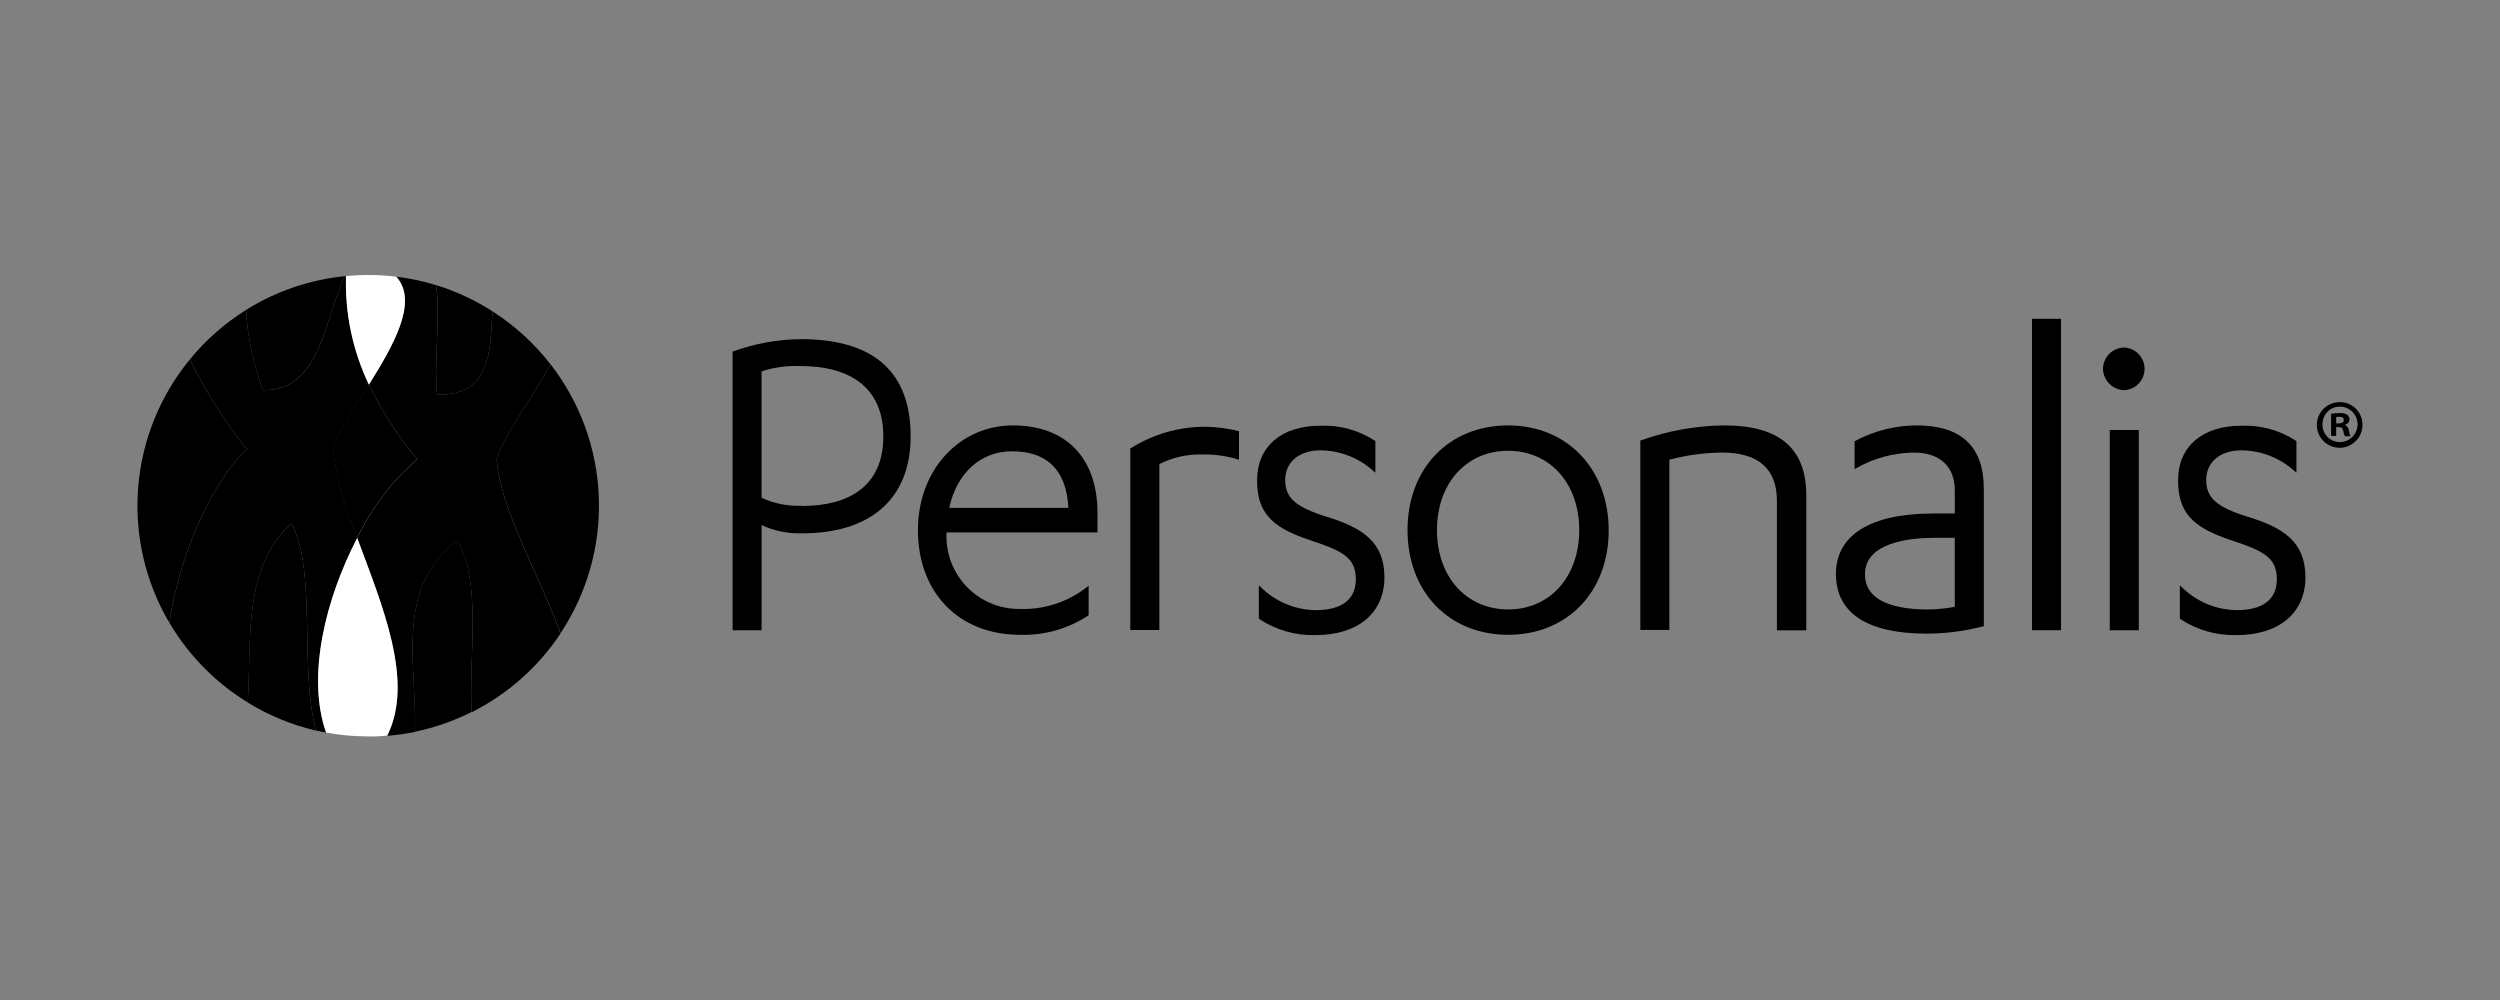
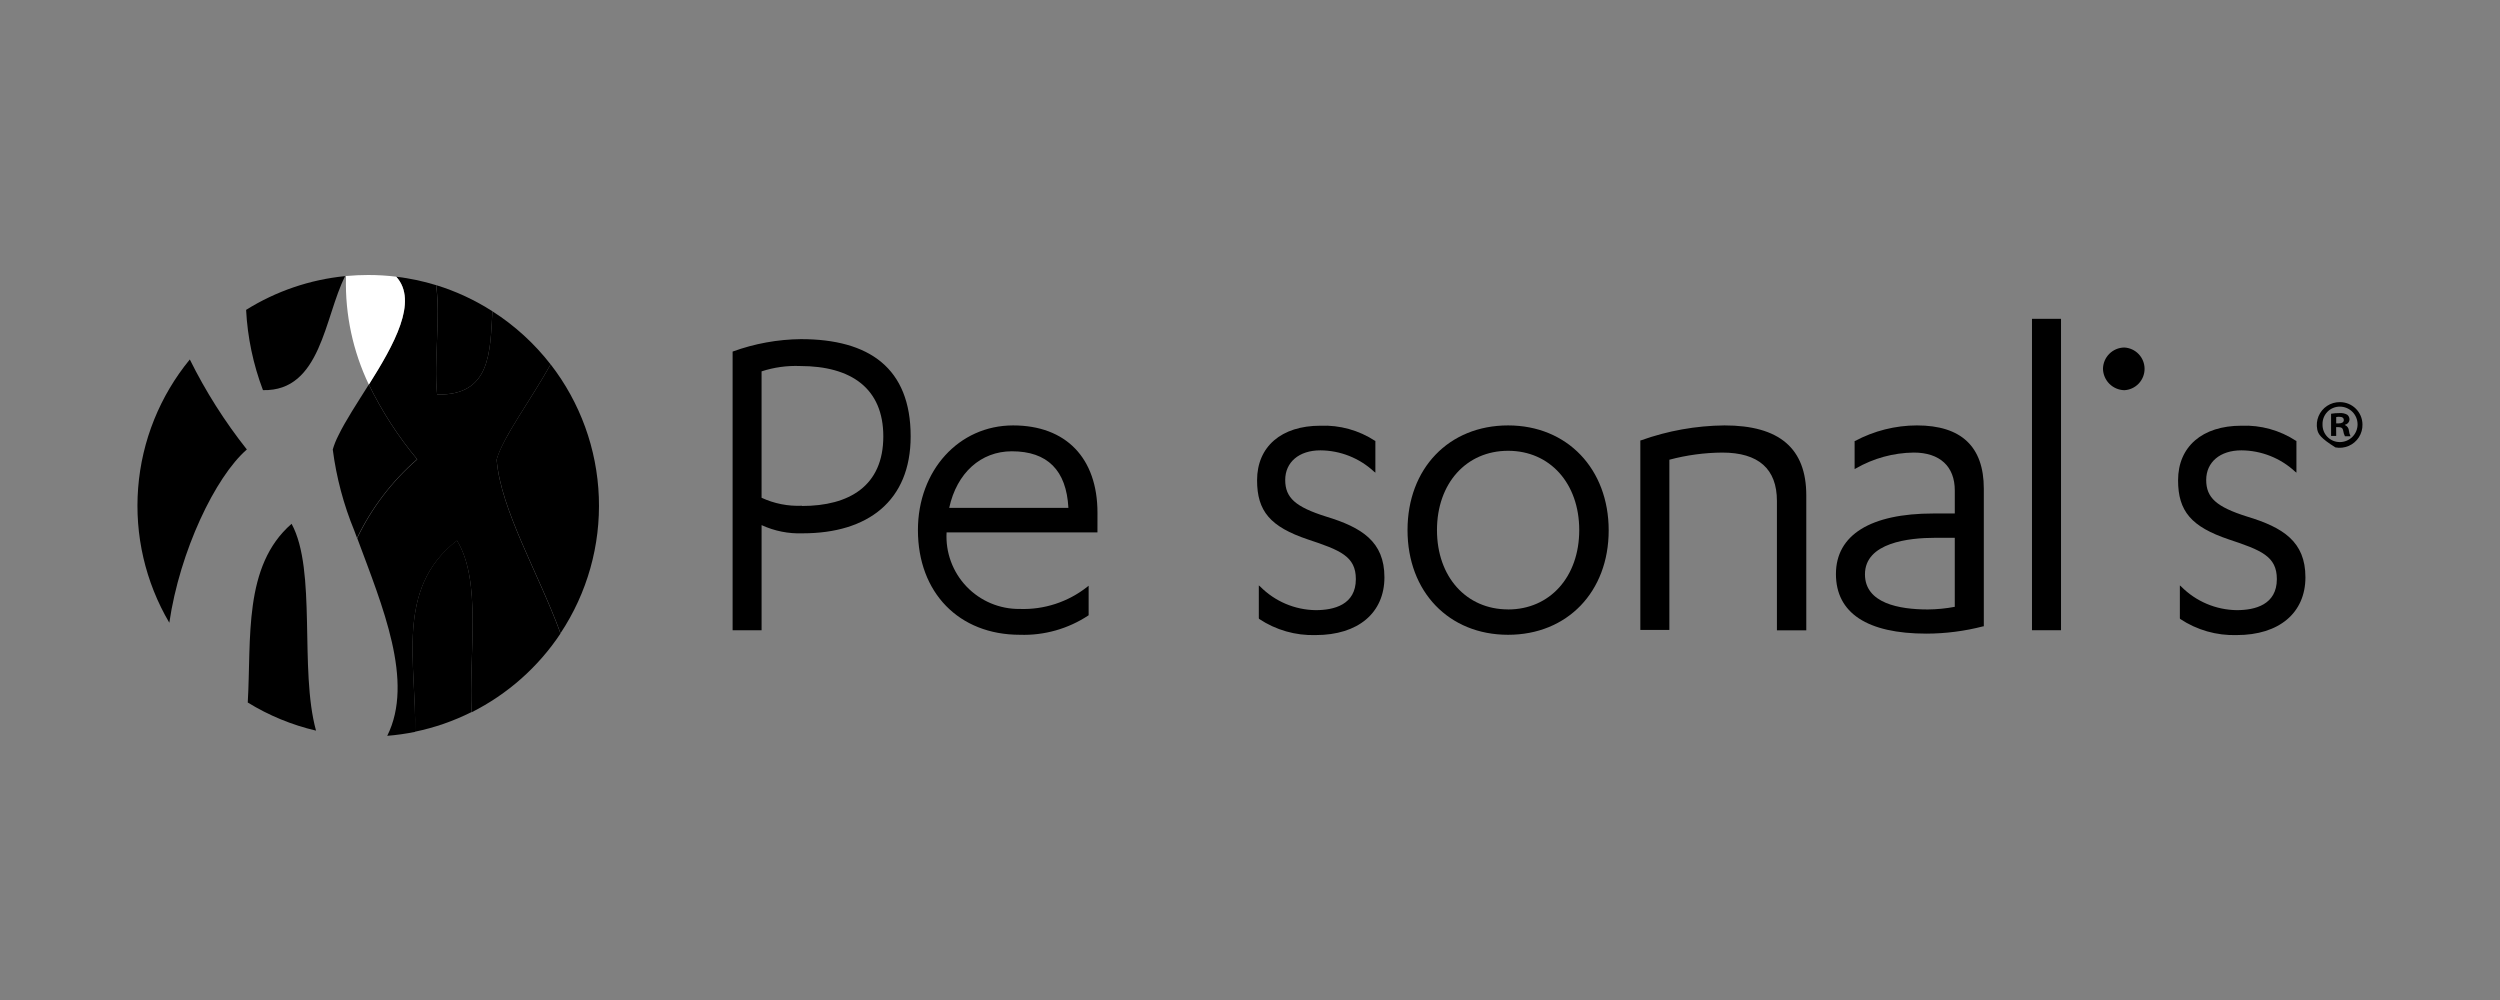
<svg xmlns="http://www.w3.org/2000/svg" width="200" height="80" viewBox="0 0 200 80" fill="none">
  <rect x="0" y="0" width="200" height="80" fill="#808080" stroke="none" />
  <g clip-path="url(#clip0_19116_211)">
    <path d="M34.968 31.563C39.275 31.652 39.203 28.166 39.395 24.903C37.997 24.004 36.483 23.3 34.896 22.811C35.251 25.452 34.698 28.841 34.968 31.563Z" fill="black" style="fill:black;fill-opacity:1;" />
    <path d="M19.748 35.959C17.978 33.725 16.449 31.311 15.185 28.757C12.788 31.677 11.345 35.263 11.052 39.03C10.758 42.797 11.629 46.563 13.545 49.819C14.384 44.091 17.228 38.142 19.748 35.959Z" fill="black" style="fill:black;fill-opacity:1;" />
    <path d="M27.612 22.09C24.798 22.368 22.086 23.292 19.688 24.79C19.802 26.988 20.257 29.154 21.037 31.211C25.695 31.324 25.956 25.33 27.612 22.09Z" fill="black" style="fill:black;fill-opacity:1;" />
    <path d="M19.82 56.201C21.508 57.24 23.353 58 25.283 58.451C23.933 53.582 25.355 45.625 23.327 41.904C19.438 45.274 20.117 51.124 19.82 56.201Z" fill="black" style="fill:black;fill-opacity:1;" />
    <path d="M36.558 43.231C31.549 47.088 33.349 53.195 33.2 58.536C34.772 58.212 36.294 57.683 37.728 56.961C37.503 52.25 38.56 46.48 36.558 43.231Z" fill="black" style="fill:black;fill-opacity:1;" />
    <path d="M39.73 36.751C40.059 40.801 43.079 45.832 44.843 50.656C46.978 47.439 48.049 43.633 47.907 39.775C47.765 35.917 46.416 32.201 44.051 29.149C42.435 32.048 40.252 34.938 39.73 36.751Z" fill="black" style="fill:black;fill-opacity:1;" />
    <path d="M29.505 30.762C28.569 32.251 27.634 33.669 27.071 34.838C26.885 35.197 26.735 35.572 26.621 35.959C26.909 38.194 27.491 40.382 28.35 42.466C28.417 42.656 28.489 42.849 28.561 43.038C29.719 40.633 31.354 38.49 33.367 36.738C31.844 34.908 30.548 32.902 29.505 30.762Z" fill="black" style="fill:black;fill-opacity:1;" />
    <path d="M44.049 29.152C42.752 27.48 41.178 26.044 39.396 24.904C39.202 28.166 39.274 31.654 34.968 31.564C34.702 28.842 35.252 25.453 34.887 22.811C33.846 22.491 32.778 22.265 31.696 22.136C33.497 24.107 31.507 27.59 29.509 30.76C30.555 32.906 31.856 34.917 33.384 36.75C31.365 38.497 29.729 40.643 28.578 43.053C30.594 48.493 33.154 54.514 30.979 58.866C31.725 58.805 32.468 58.7 33.202 58.551C33.35 53.209 31.55 47.102 36.559 43.251C38.561 46.508 37.504 52.251 37.729 56.981C40.607 55.535 43.059 53.363 44.842 50.68C43.078 45.856 40.059 40.821 39.73 36.775C40.252 34.939 42.434 32.05 44.049 29.152Z" fill="#6CBE45" style="fill:#6CBE45;fill:color(display-p3 0.423 0.745 0.271);fill-opacity:1;" />
-     <path d="M28.37 42.466C27.511 40.382 26.931 38.194 26.647 35.958C26.76 35.571 26.911 35.196 27.097 34.838C27.66 33.668 28.595 32.25 29.531 30.761C28.254 28.103 27.621 25.182 27.682 22.233C27.682 22.184 27.682 22.134 27.682 22.085H27.61C25.963 25.329 25.702 31.324 21.04 31.215C20.264 29.157 19.807 26.991 19.686 24.794C17.981 25.861 16.462 27.198 15.189 28.754C16.451 31.309 17.981 33.723 19.752 35.956C17.232 38.142 14.387 44.091 13.551 49.82C15.091 52.426 17.244 54.617 19.824 56.201C20.121 51.12 19.441 45.274 23.329 41.895C25.359 45.617 23.928 53.595 25.285 58.441L26.091 58.608C24.498 54.073 26.091 47.849 28.581 43.037C28.509 42.849 28.438 42.655 28.37 42.466Z" fill="#6CBE45" style="fill:#6CBE45;fill:color(display-p3 0.423 0.745 0.271);fill-opacity:1;" />
    <path d="M31.698 22.135C30.951 22.044 30.2 21.999 29.447 22C28.876 22 28.314 22.027 27.758 22.076H27.677V22.225C27.607 25.179 28.235 28.108 29.509 30.775C31.512 27.58 33.484 24.106 31.698 22.135Z" fill="white" style="fill:white;fill-opacity:1;" />
-     <path d="M28.577 43.038C26.066 47.854 24.495 54.077 26.088 58.608C27.2 58.811 28.328 58.913 29.458 58.914C29.965 58.925 30.471 58.904 30.975 58.851C33.154 54.5 30.594 48.479 28.577 43.038Z" fill="white" style="fill:white;fill-opacity:1;" />
    <path d="M87.798 41.022C87.798 36.643 85.279 34.033 81.048 34.033C76.71 34.033 73.434 37.633 73.434 42.408C73.434 47.416 76.715 50.783 81.592 50.783C83.532 50.848 85.444 50.308 87.064 49.239L87.091 49.217V46.859L86.978 46.948C85.444 48.159 83.53 48.786 81.577 48.716C80.783 48.725 79.996 48.57 79.264 48.262C78.532 47.953 77.871 47.498 77.323 46.924C76.774 46.349 76.35 45.669 76.075 44.923C75.8 44.178 75.682 43.385 75.727 42.592H87.796L87.798 41.022ZM75.936 40.63C76.544 37.836 78.461 36.103 80.949 36.103C83.795 36.103 85.314 37.624 85.472 40.63H75.936Z" fill="#1A1919" style="fill:#1A1919;fill:color(display-p3 0.102 0.098 0.098);fill-opacity:1;" />
-     <path d="M96.389 34.142C94.287 34.142 92.228 34.74 90.453 35.865H90.422V50.4H92.749V37.126C93.833 36.579 95.037 36.315 96.25 36.356C97.192 36.343 98.13 36.476 99.031 36.752L99.12 36.783V34.484H99.07C98.193 34.264 97.293 34.149 96.389 34.142Z" fill="#1A1919" style="fill:#1A1919;fill:color(display-p3 0.102 0.098 0.098);fill-opacity:1;" />
    <path d="M106.083 41.324C103.64 40.555 102.817 39.822 102.817 38.399C102.817 36.977 103.919 36.028 105.629 36.028C107.22 36.037 108.75 36.643 109.917 37.724L110.03 37.813V35.267H110.004C108.707 34.418 107.178 33.995 105.629 34.057C102.506 34.057 100.566 35.731 100.566 38.421C100.566 40.901 101.628 42.139 104.616 43.151C107.217 44.015 108.468 44.5 108.468 46.328C108.468 48.38 106.722 48.812 105.255 48.812C103.588 48.79 101.996 48.114 100.822 46.93L100.705 46.832V49.46L100.732 49.514C102.069 50.404 103.65 50.855 105.255 50.806C108.648 50.806 110.754 49.033 110.754 46.183C110.754 43.332 108.951 42.197 106.083 41.324Z" fill="#1A1919" style="fill:#1A1919;fill:color(display-p3 0.102 0.098 0.098);fill-opacity:1;" />
    <path d="M120.648 34.033C115.91 34.033 112.602 37.476 112.602 42.408C112.602 47.34 115.909 50.783 120.648 50.783C125.387 50.783 128.695 47.34 128.695 42.43C128.695 37.52 125.382 34.033 120.648 34.033ZM120.648 48.753C117.3 48.753 114.958 46.142 114.958 42.408C114.958 38.674 117.298 36.063 120.648 36.063C123.998 36.063 126.339 38.674 126.339 42.408C126.339 46.142 123.996 48.757 120.648 48.757V48.753Z" fill="#1A1919" style="fill:#1A1919;fill:color(display-p3 0.102 0.098 0.098);fill-opacity:1;" />
    <path d="M137.959 34.033C135.679 34.055 133.418 34.46 131.272 35.23H131.227V50.396H133.549V36.778C134.929 36.409 136.351 36.217 137.779 36.206C140.682 36.206 142.154 37.511 142.154 40.077V50.427H144.503V39.627C144.502 35.865 142.346 34.033 137.959 34.033Z" fill="#1A1919" style="fill:#1A1919;fill:color(display-p3 0.102 0.098 0.098);fill-opacity:1;" />
    <path d="M153.354 34.033C151.627 34.037 149.928 34.465 148.404 35.278H148.369V37.528L148.467 37.474C149.877 36.662 151.471 36.225 153.098 36.205C155.186 36.205 156.383 37.312 156.383 39.234V41.079H154.669C149.643 41.079 146.875 42.797 146.875 45.921C146.875 49.044 149.381 50.691 154.12 50.691C155.651 50.687 157.174 50.491 158.655 50.106H158.705V39.092C158.705 35.734 156.905 34.033 153.354 34.033ZM154.227 48.757C151.932 48.757 149.197 48.266 149.197 45.945C149.197 43.406 152.716 43.024 154.812 43.024H156.382V48.546C155.672 48.68 154.95 48.751 154.227 48.757Z" fill="#1A1919" style="fill:#1A1919;fill:color(display-p3 0.102 0.098 0.098);fill-opacity:1;" />
    <path d="M164.881 25.506H162.559V50.418H164.881V25.506Z" fill="#1A1919" style="fill:#1A1919;fill:color(display-p3 0.102 0.098 0.098);fill-opacity:1;" />
    <path d="M169.944 27.801C169.492 27.807 169.061 27.989 168.743 28.308C168.424 28.628 168.243 29.059 168.238 29.511C168.25 29.959 168.433 30.386 168.75 30.704C169.068 31.021 169.495 31.204 169.944 31.216C170.381 31.194 170.794 31.004 171.096 30.686C171.398 30.368 171.566 29.947 171.566 29.508C171.566 29.07 171.398 28.648 171.096 28.331C170.794 28.013 170.381 27.823 169.944 27.801Z" fill="#1A1919" style="fill:#1A1919;fill:color(display-p3 0.102 0.098 0.098);fill-opacity:1;" />
-     <path d="M171.104 34.398H168.781V50.419H171.104V34.398Z" fill="#1A1919" style="fill:#1A1919;fill:color(display-p3 0.102 0.098 0.098);fill-opacity:1;" />
    <path d="M179.763 41.324C177.324 40.555 176.496 39.822 176.496 38.399C176.496 36.977 177.599 36.028 179.309 36.028C180.901 36.037 182.433 36.642 183.602 37.724L183.714 37.813V35.267H183.683C182.387 34.418 180.857 33.995 179.309 34.057C176.185 34.057 174.246 35.731 174.246 38.421C174.246 40.901 175.308 42.139 178.296 43.151C180.897 44.015 182.148 44.5 182.148 46.328C182.148 48.38 180.402 48.812 178.939 48.812C177.271 48.789 175.678 48.114 174.502 46.93L174.389 46.832V49.46L174.411 49.514C175.75 50.404 177.332 50.855 178.939 50.806C182.327 50.806 184.434 49.033 184.434 46.183C184.434 43.332 182.652 42.197 179.763 41.324Z" fill="#1A1919" style="fill:#1A1919;fill:color(display-p3 0.102 0.098 0.098);fill-opacity:1;" />
    <path d="M64.072 27.131C62.208 27.151 60.361 27.488 58.609 28.126V50.419H60.927V42.009C61.957 42.483 63.084 42.708 64.217 42.666C69.428 42.666 72.853 40.078 72.853 34.907C72.852 29.443 69.536 27.131 64.072 27.131ZM64.153 40.46C63.042 40.508 61.935 40.289 60.926 39.821V29.709C61.92 29.385 62.964 29.24 64.009 29.282C68.113 29.282 70.665 31.082 70.665 34.912C70.665 38.876 67.938 40.478 64.153 40.478V40.46Z" fill="#1A1919" style="fill:#1A1919;fill:color(display-p3 0.102 0.098 0.098);fill-opacity:1;" />
-     <path d="M188.997 33.948C189.007 34.313 188.908 34.672 188.712 34.979C188.516 35.287 188.232 35.528 187.898 35.673C187.563 35.819 187.193 35.86 186.835 35.793C186.476 35.726 186.146 35.553 185.887 35.297C185.628 35.041 185.451 34.713 185.379 34.355C185.308 33.998 185.345 33.627 185.486 33.291C185.627 32.955 185.865 32.668 186.17 32.469C186.475 32.269 186.832 32.165 187.197 32.17C187.671 32.17 188.125 32.357 188.462 32.69C188.799 33.022 188.992 33.475 188.997 33.948ZM185.802 33.948C185.797 34.133 185.828 34.318 185.896 34.49C185.963 34.662 186.065 34.819 186.194 34.951C186.323 35.084 186.478 35.188 186.649 35.26C186.82 35.331 187.003 35.367 187.188 35.366C187.564 35.366 187.925 35.216 188.191 34.95C188.456 34.684 188.606 34.324 188.606 33.948C188.606 33.572 188.456 33.211 188.191 32.945C187.925 32.68 187.564 32.53 187.188 32.53C187.003 32.529 186.82 32.565 186.649 32.636C186.478 32.707 186.323 32.812 186.194 32.944C186.065 33.077 185.963 33.234 185.896 33.406C185.828 33.578 185.797 33.763 185.802 33.947V33.948ZM186.896 34.876H186.486V33.101C186.71 33.062 186.937 33.044 187.165 33.047C187.379 33.029 187.593 33.074 187.781 33.178C187.838 33.224 187.884 33.283 187.915 33.35C187.945 33.417 187.961 33.49 187.959 33.564C187.953 33.665 187.913 33.76 187.846 33.835C187.779 33.91 187.689 33.961 187.59 33.979V34.001C187.681 34.038 187.759 34.1 187.816 34.179C187.874 34.259 187.907 34.353 187.914 34.451C187.929 34.608 187.973 34.76 188.044 34.901H187.594C187.524 34.759 187.477 34.607 187.455 34.451C187.424 34.257 187.315 34.172 187.086 34.172H186.89L186.896 34.876ZM186.896 33.872H187.094C187.319 33.872 187.504 33.795 187.504 33.611C187.504 33.426 187.386 33.344 187.126 33.344C187.049 33.341 186.972 33.349 186.896 33.366L186.896 33.872Z" fill="#1A1919" style="fill:#1A1919;fill:color(display-p3 0.102 0.098 0.098);fill-opacity:1;" />
+     <path d="M188.997 33.948C189.007 34.313 188.908 34.672 188.712 34.979C188.516 35.287 188.232 35.528 187.898 35.673C187.563 35.819 187.193 35.86 186.835 35.793C185.628 35.041 185.451 34.713 185.379 34.355C185.308 33.998 185.345 33.627 185.486 33.291C185.627 32.955 185.865 32.668 186.17 32.469C186.475 32.269 186.832 32.165 187.197 32.17C187.671 32.17 188.125 32.357 188.462 32.69C188.799 33.022 188.992 33.475 188.997 33.948ZM185.802 33.948C185.797 34.133 185.828 34.318 185.896 34.49C185.963 34.662 186.065 34.819 186.194 34.951C186.323 35.084 186.478 35.188 186.649 35.26C186.82 35.331 187.003 35.367 187.188 35.366C187.564 35.366 187.925 35.216 188.191 34.95C188.456 34.684 188.606 34.324 188.606 33.948C188.606 33.572 188.456 33.211 188.191 32.945C187.925 32.68 187.564 32.53 187.188 32.53C187.003 32.529 186.82 32.565 186.649 32.636C186.478 32.707 186.323 32.812 186.194 32.944C186.065 33.077 185.963 33.234 185.896 33.406C185.828 33.578 185.797 33.763 185.802 33.947V33.948ZM186.896 34.876H186.486V33.101C186.71 33.062 186.937 33.044 187.165 33.047C187.379 33.029 187.593 33.074 187.781 33.178C187.838 33.224 187.884 33.283 187.915 33.35C187.945 33.417 187.961 33.49 187.959 33.564C187.953 33.665 187.913 33.76 187.846 33.835C187.779 33.91 187.689 33.961 187.59 33.979V34.001C187.681 34.038 187.759 34.1 187.816 34.179C187.874 34.259 187.907 34.353 187.914 34.451C187.929 34.608 187.973 34.76 188.044 34.901H187.594C187.524 34.759 187.477 34.607 187.455 34.451C187.424 34.257 187.315 34.172 187.086 34.172H186.89L186.896 34.876ZM186.896 33.872H187.094C187.319 33.872 187.504 33.795 187.504 33.611C187.504 33.426 187.386 33.344 187.126 33.344C187.049 33.341 186.972 33.349 186.896 33.366L186.896 33.872Z" fill="#1A1919" style="fill:#1A1919;fill:color(display-p3 0.102 0.098 0.098);fill-opacity:1;" />
  </g>
  <defs>
    <clipPath id="clip0_19116_211">
      <rect width="178" height="36.915" fill="white" style="fill:white;fill-opacity:1;" transform="translate(11 22)" />
    </clipPath>
  </defs>
</svg>